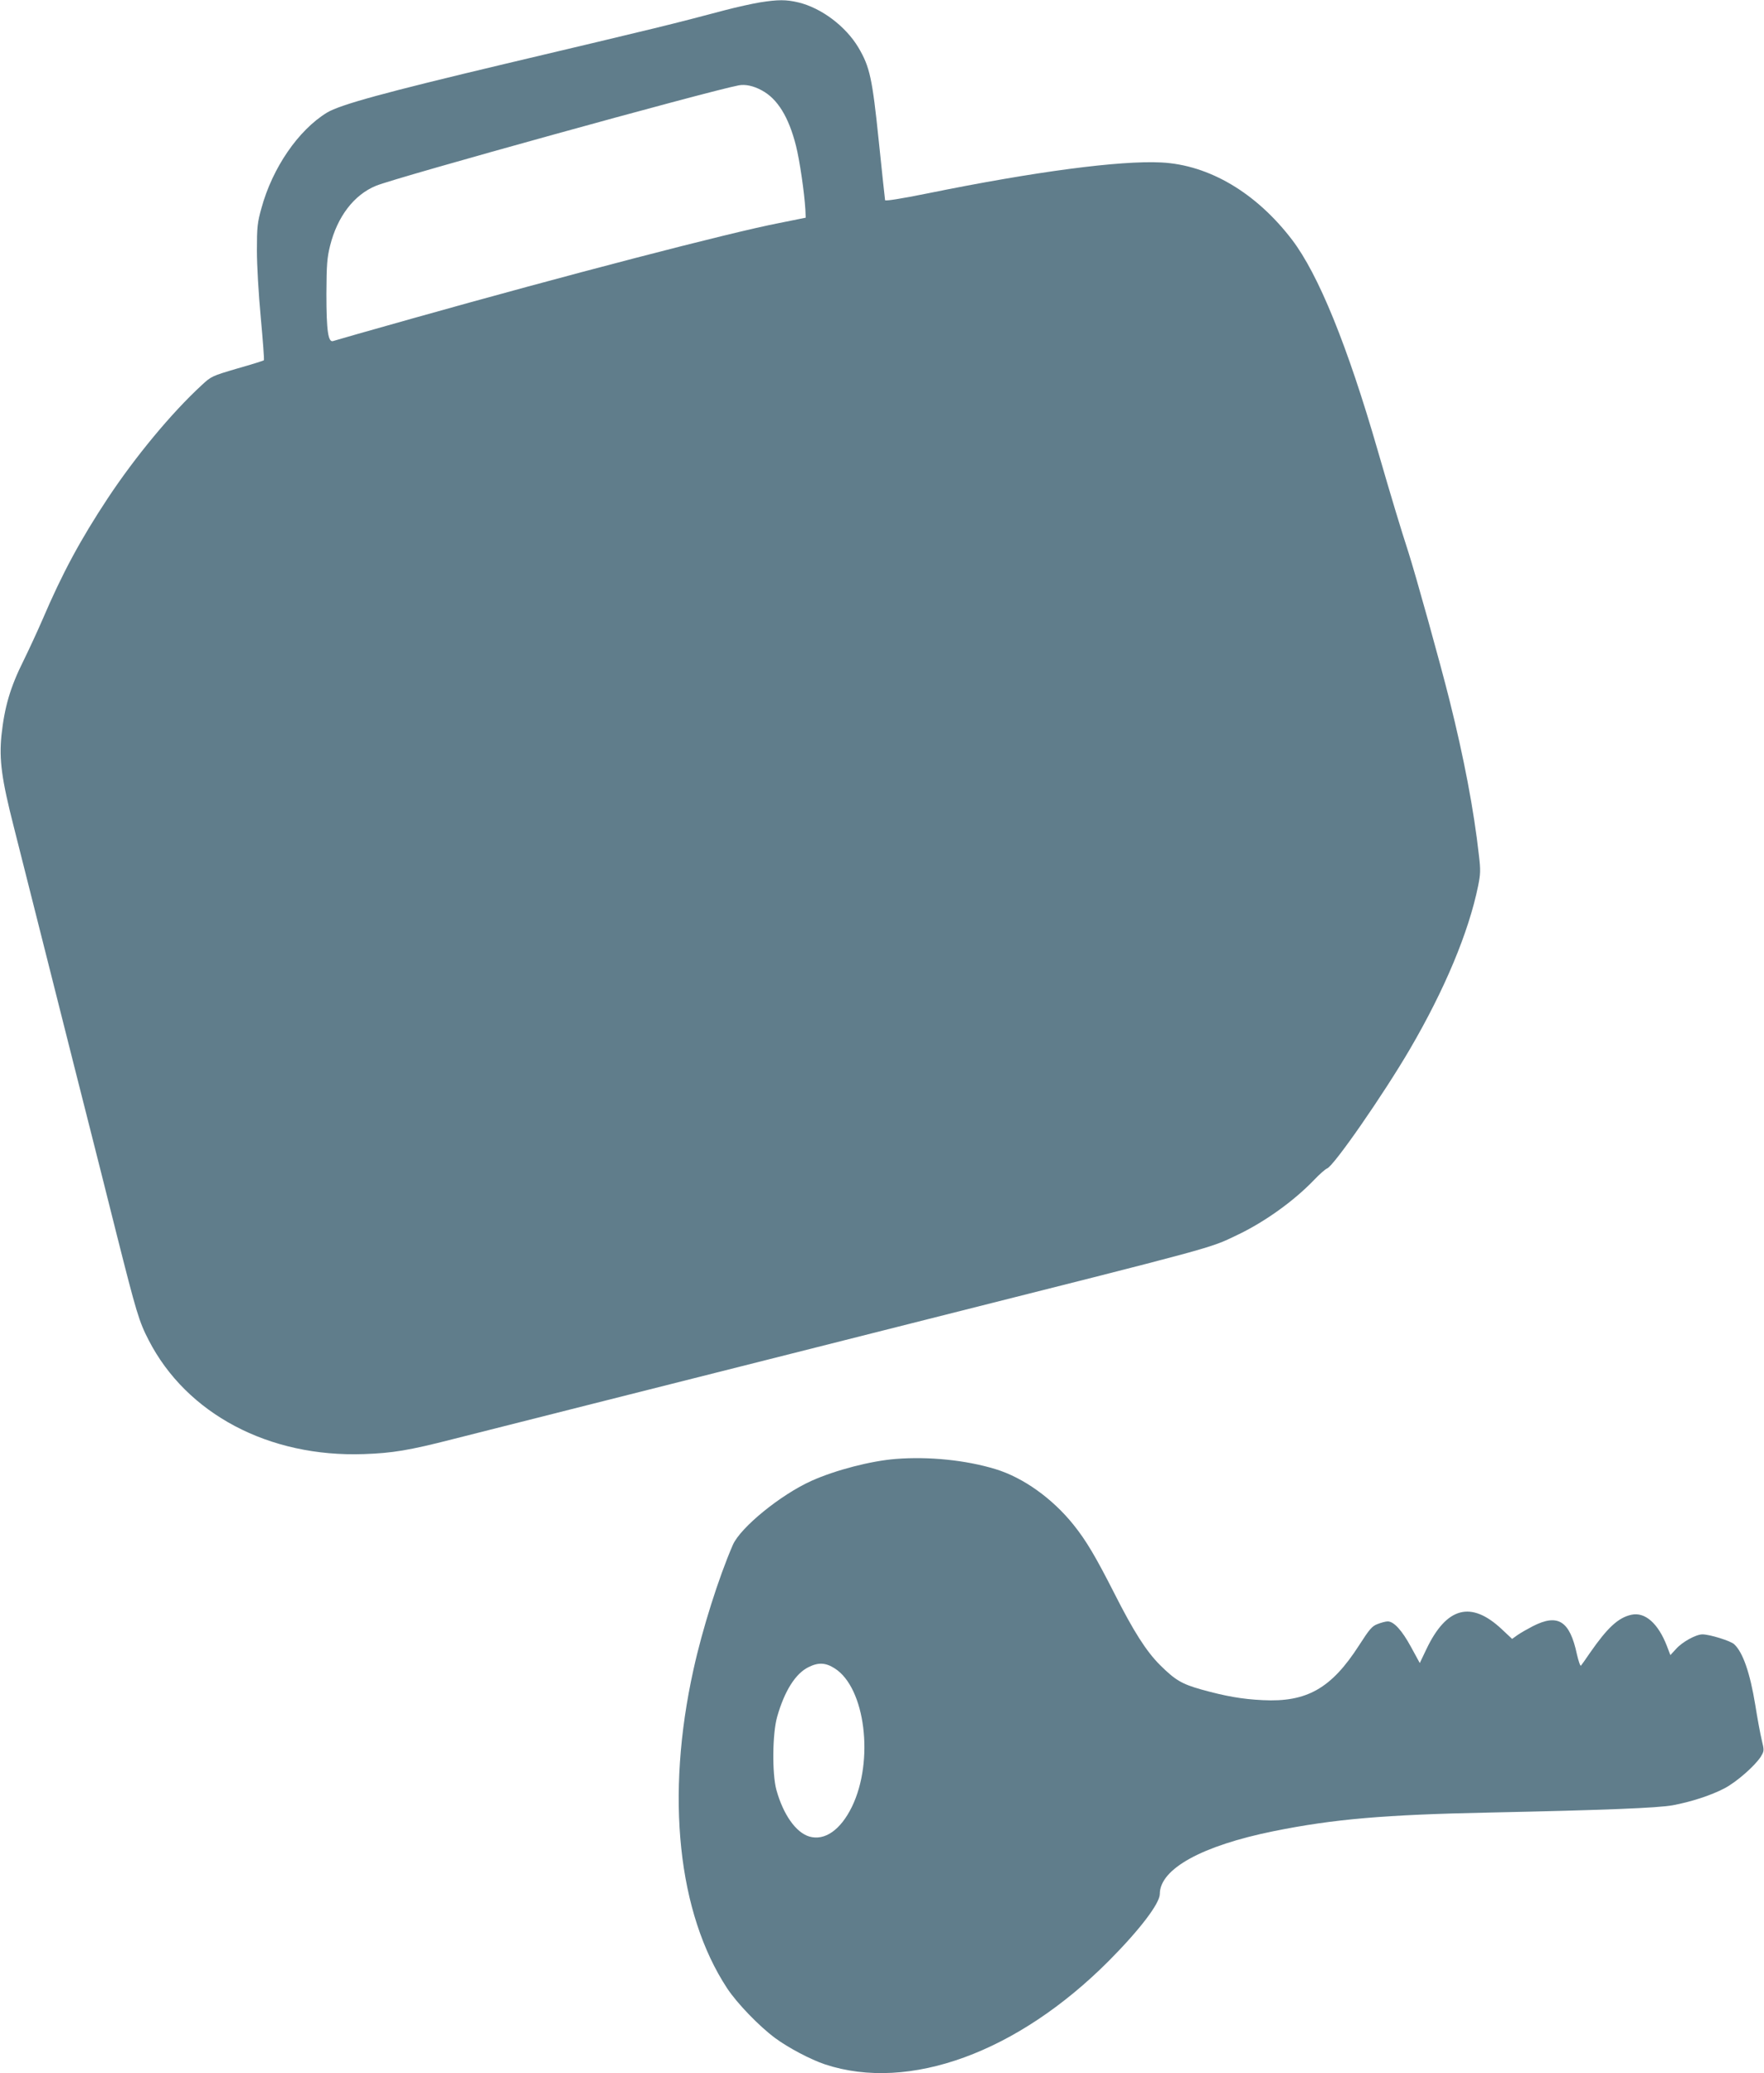
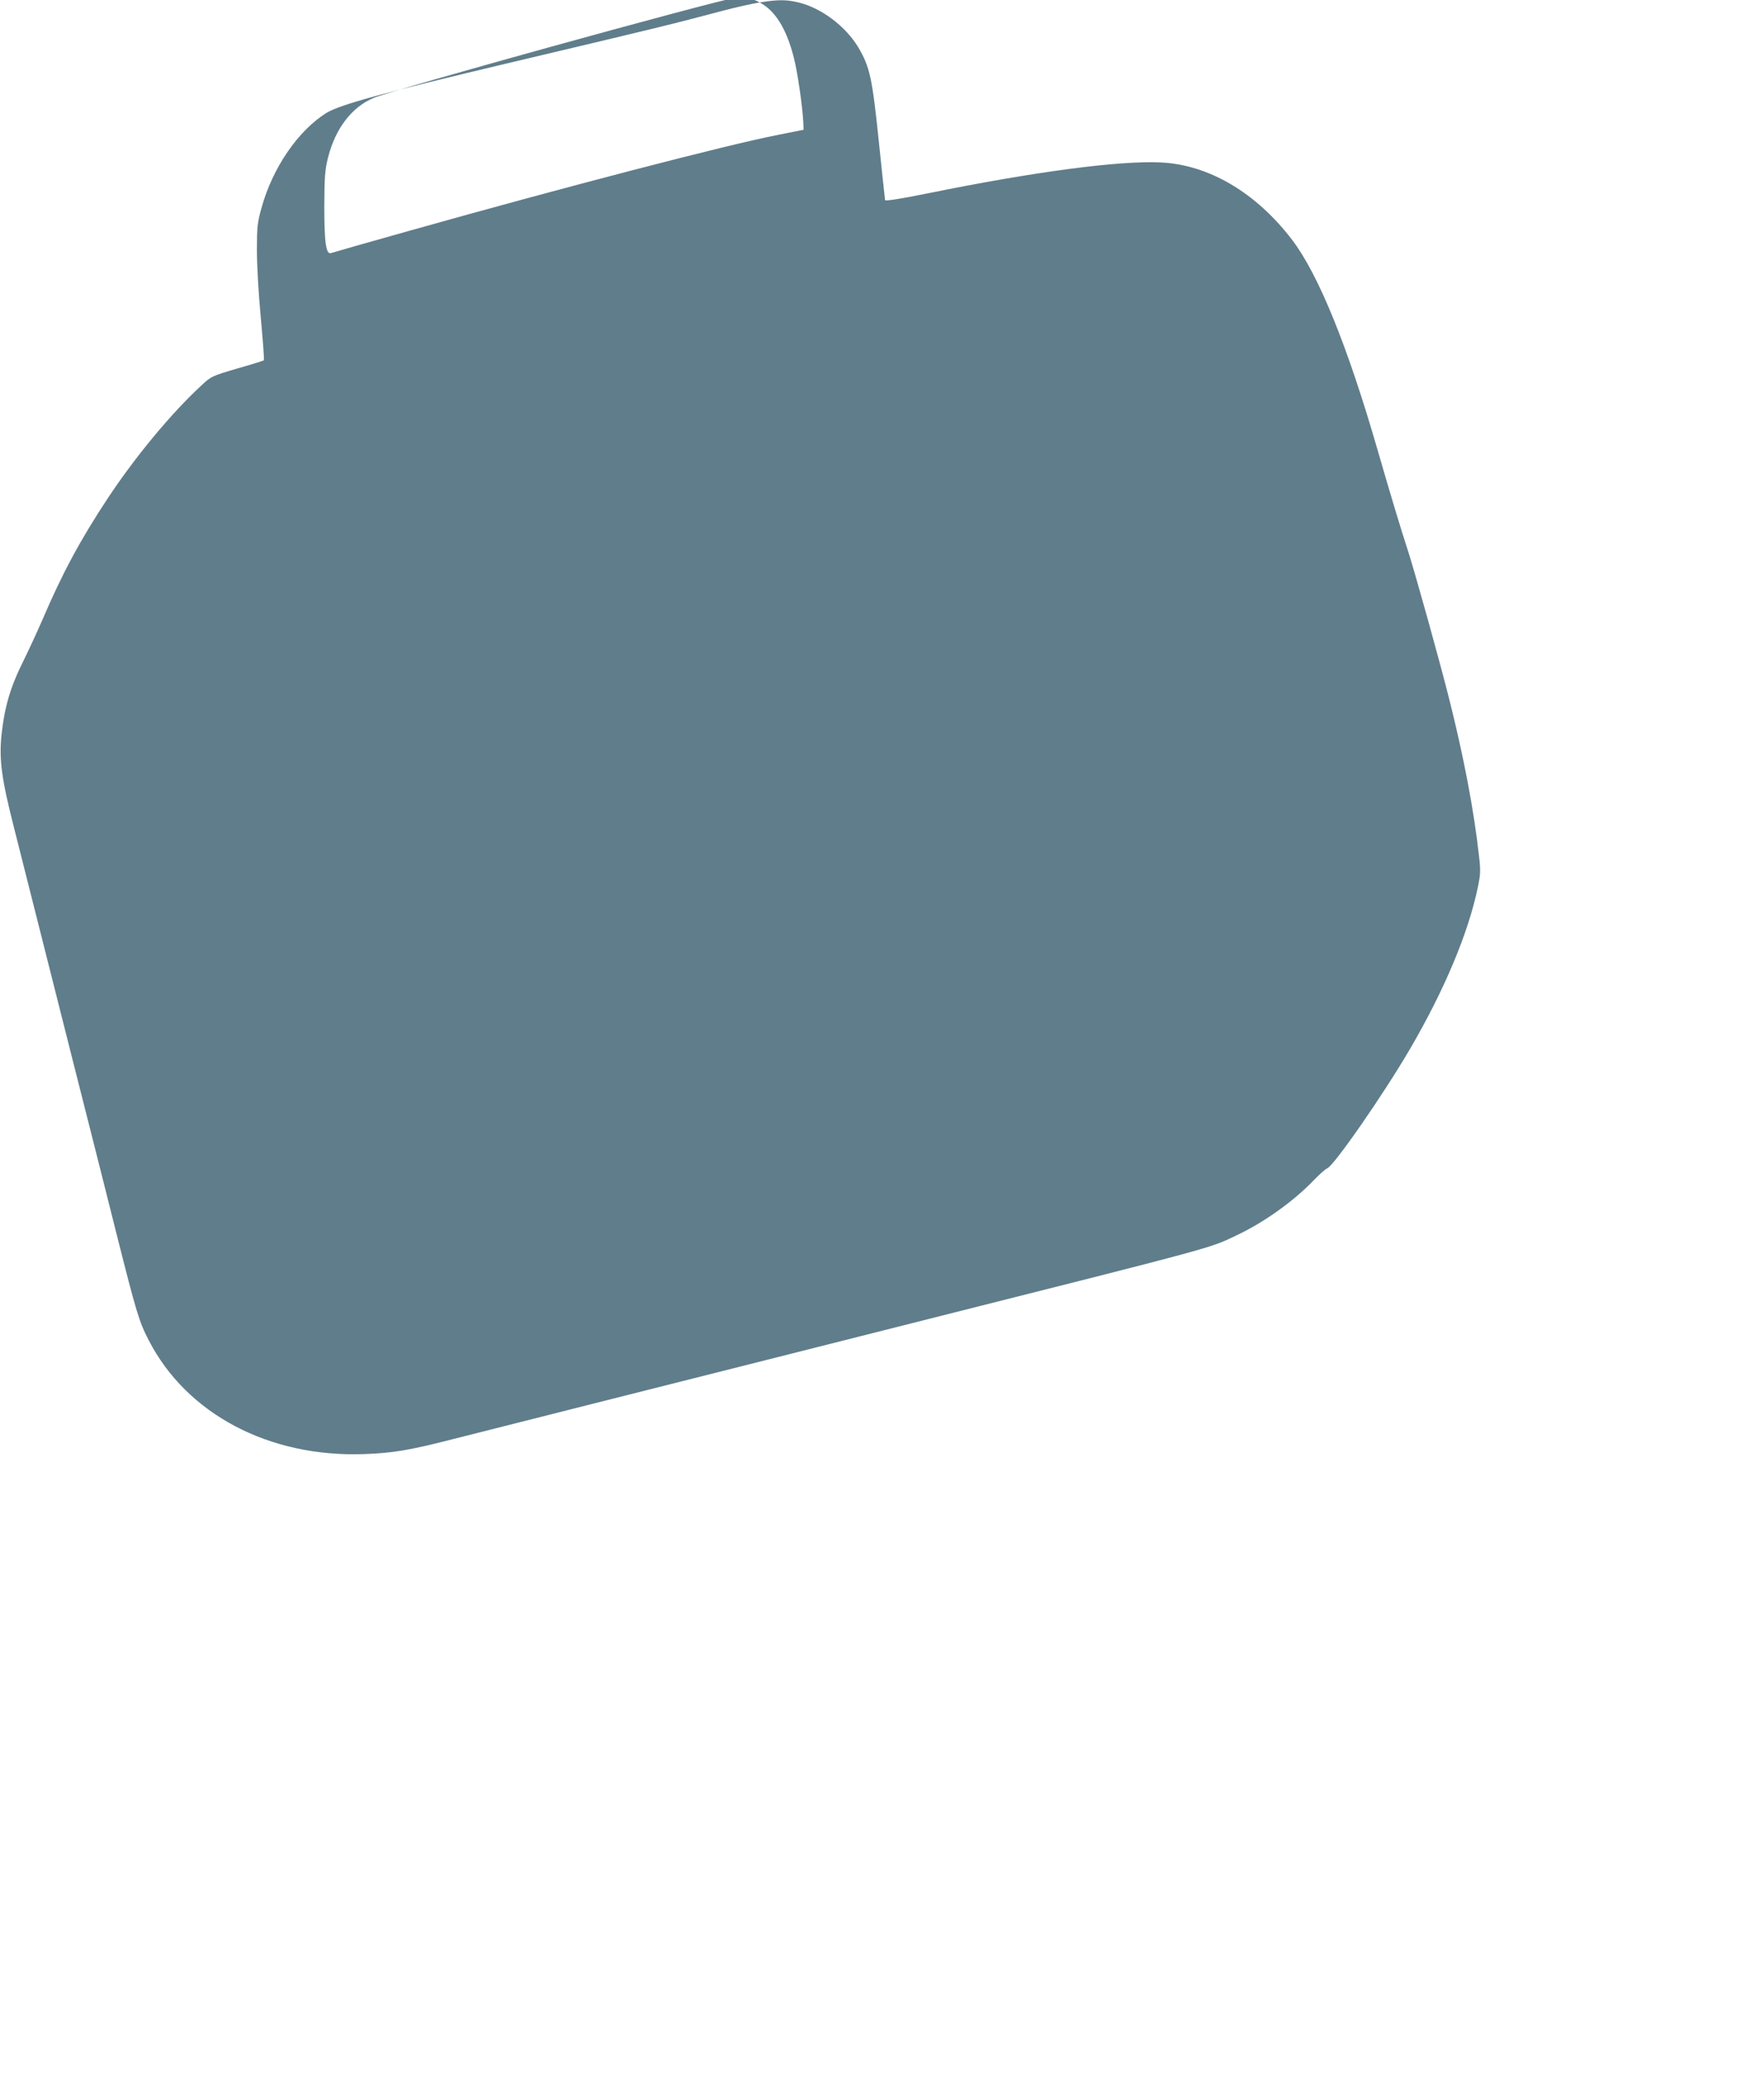
<svg xmlns="http://www.w3.org/2000/svg" version="1.0" width="1089pt" height="1280pt" viewBox="0 0 1089 1280" preserveAspectRatio="xMidYMid meet">
  <g transform="translate(0,1280) scale(0.1,-0.1)" fill="#607d8b" stroke="none">
-     <path d="M4690 12785 c-47 -8 -143 -29 -215 -48 -332 -88 -380 -100 -1360 -332 -745 -177 -1014 -251 -1096 -300 -177 -108 -337 -341 -405 -590 -25 -89 -28 -118 -28 -260 0 -94 10 -267 24 -417 13 -142 22 -260 19 -262 -2 -3 -76 -26 -164 -51 -156 -46 -161 -48 -220 -103 -187 -172 -410 -442 -579 -697 -169 -256 -281 -463 -404 -751 -33 -76 -85 -188 -115 -249 -84 -168 -119 -289 -138 -465 -15 -150 1 -270 76 -564 35 -138 141 -557 235 -931 94 -374 200 -792 235 -930 35 -137 109 -432 165 -655 122 -483 138 -538 198 -654 234 -455 742 -724 1329 -703 175 6 279 23 548 92 94 24 485 123 870 220 385 97 876 221 1090 275 215 54 642 162 950 240 1828 461 1758 442 1930 524 171 81 351 210 477 341 34 36 70 67 80 71 40 12 349 458 512 737 215 368 363 722 421 1007 15 74 16 98 5 190 -31 279 -93 604 -181 955 -57 229 -211 781 -254 915 -49 151 -106 340 -190 630 -187 648 -366 1086 -528 1299 -221 290 -512 463 -808 478 -254 13 -780 -56 -1443 -191 -164 -33 -259 -48 -262 -42 -1 6 -19 171 -39 366 -40 387 -55 457 -126 577 -79 132 -229 244 -370 278 -76 18 -125 18 -239 0z m13 -543 c97 -52 166 -164 211 -342 23 -91 52 -291 58 -395 l2 -49 -164 -33 c-309 -60 -1315 -322 -2260 -588 -261 -73 -483 -137 -492 -140 -32 -13 -43 61 -43 290 1 183 4 222 23 299 45 179 147 313 283 369 123 51 2049 584 2239 620 41 8 92 -3 143 -31z" />
-     <path d="M5530 3793 c-154 -12 -373 -69 -520 -135 -191 -86 -439 -288 -486 -396 -88 -203 -189 -523 -243 -770 -173 -781 -97 -1503 208 -1967 60 -91 195 -232 296 -307 81 -60 219 -133 309 -163 519 -171 1188 74 1751 639 191 192 315 355 315 413 0 155 259 298 703 388 371 75 688 102 1332 115 709 15 1039 28 1132 45 113 21 236 61 318 104 74 38 190 140 226 197 20 34 21 37 5 102 -9 37 -27 135 -40 217 -32 196 -76 324 -130 374 -22 21 -152 61 -196 61 -40 0 -125 -47 -163 -90 l-35 -38 -21 55 c-54 141 -136 213 -220 194 -81 -18 -147 -79 -256 -236 -26 -38 -51 -74 -55 -78 -4 -5 -15 27 -25 70 -44 207 -117 253 -273 173 -31 -16 -73 -40 -92 -53 l-35 -25 -64 60 c-190 178 -341 137 -465 -123 l-41 -86 -54 99 c-56 103 -106 158 -144 158 -12 0 -39 -7 -62 -16 -35 -13 -50 -31 -115 -132 -171 -266 -323 -352 -595 -338 -127 6 -229 24 -380 66 -120 34 -160 58 -253 150 -86 86 -163 207 -283 444 -116 228 -174 326 -252 423 -130 162 -310 291 -481 343 -183 56 -412 79 -616 63z m-377 -1293 c189 -119 245 -570 106 -855 -70 -143 -168 -211 -263 -183 -83 25 -161 136 -203 288 -27 99 -25 348 5 452 45 158 113 267 194 306 60 30 105 28 161 -8z" />
+     <path d="M4690 12785 c-47 -8 -143 -29 -215 -48 -332 -88 -380 -100 -1360 -332 -745 -177 -1014 -251 -1096 -300 -177 -108 -337 -341 -405 -590 -25 -89 -28 -118 -28 -260 0 -94 10 -267 24 -417 13 -142 22 -260 19 -262 -2 -3 -76 -26 -164 -51 -156 -46 -161 -48 -220 -103 -187 -172 -410 -442 -579 -697 -169 -256 -281 -463 -404 -751 -33 -76 -85 -188 -115 -249 -84 -168 -119 -289 -138 -465 -15 -150 1 -270 76 -564 35 -138 141 -557 235 -931 94 -374 200 -792 235 -930 35 -137 109 -432 165 -655 122 -483 138 -538 198 -654 234 -455 742 -724 1329 -703 175 6 279 23 548 92 94 24 485 123 870 220 385 97 876 221 1090 275 215 54 642 162 950 240 1828 461 1758 442 1930 524 171 81 351 210 477 341 34 36 70 67 80 71 40 12 349 458 512 737 215 368 363 722 421 1007 15 74 16 98 5 190 -31 279 -93 604 -181 955 -57 229 -211 781 -254 915 -49 151 -106 340 -190 630 -187 648 -366 1086 -528 1299 -221 290 -512 463 -808 478 -254 13 -780 -56 -1443 -191 -164 -33 -259 -48 -262 -42 -1 6 -19 171 -39 366 -40 387 -55 457 -126 577 -79 132 -229 244 -370 278 -76 18 -125 18 -239 0z c97 -52 166 -164 211 -342 23 -91 52 -291 58 -395 l2 -49 -164 -33 c-309 -60 -1315 -322 -2260 -588 -261 -73 -483 -137 -492 -140 -32 -13 -43 61 -43 290 1 183 4 222 23 299 45 179 147 313 283 369 123 51 2049 584 2239 620 41 8 92 -3 143 -31z" />
  </g>
</svg>